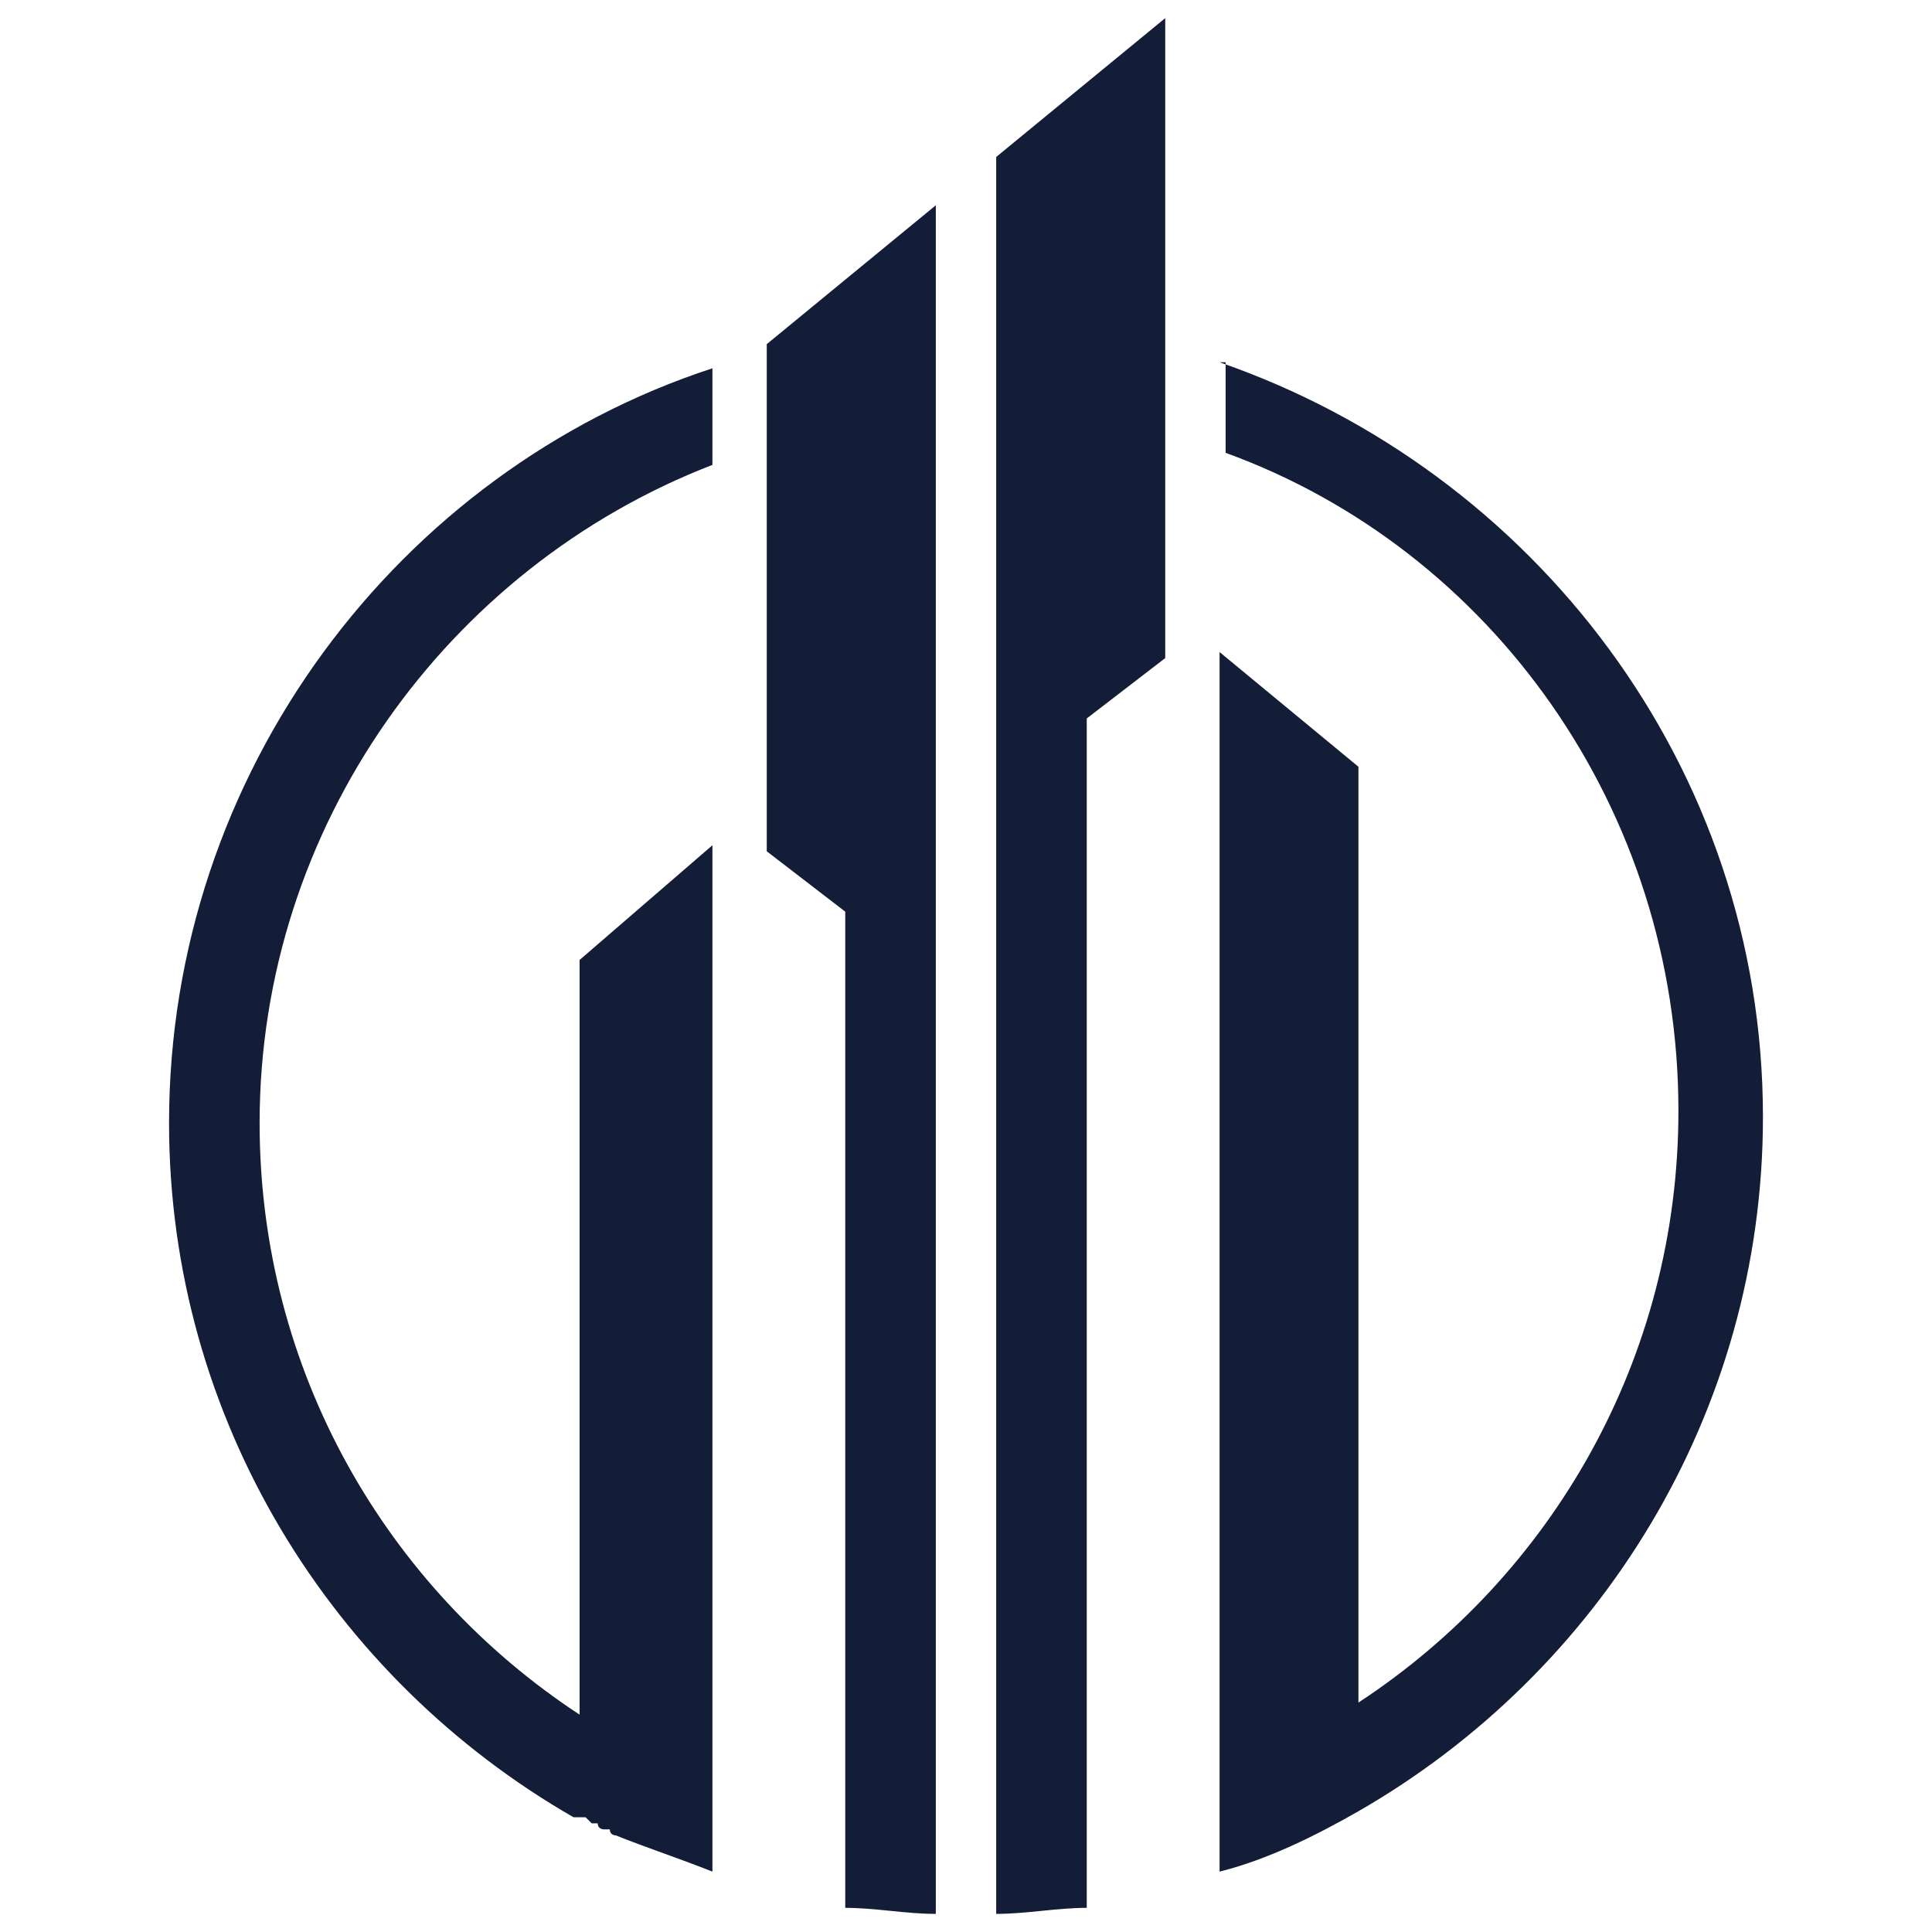
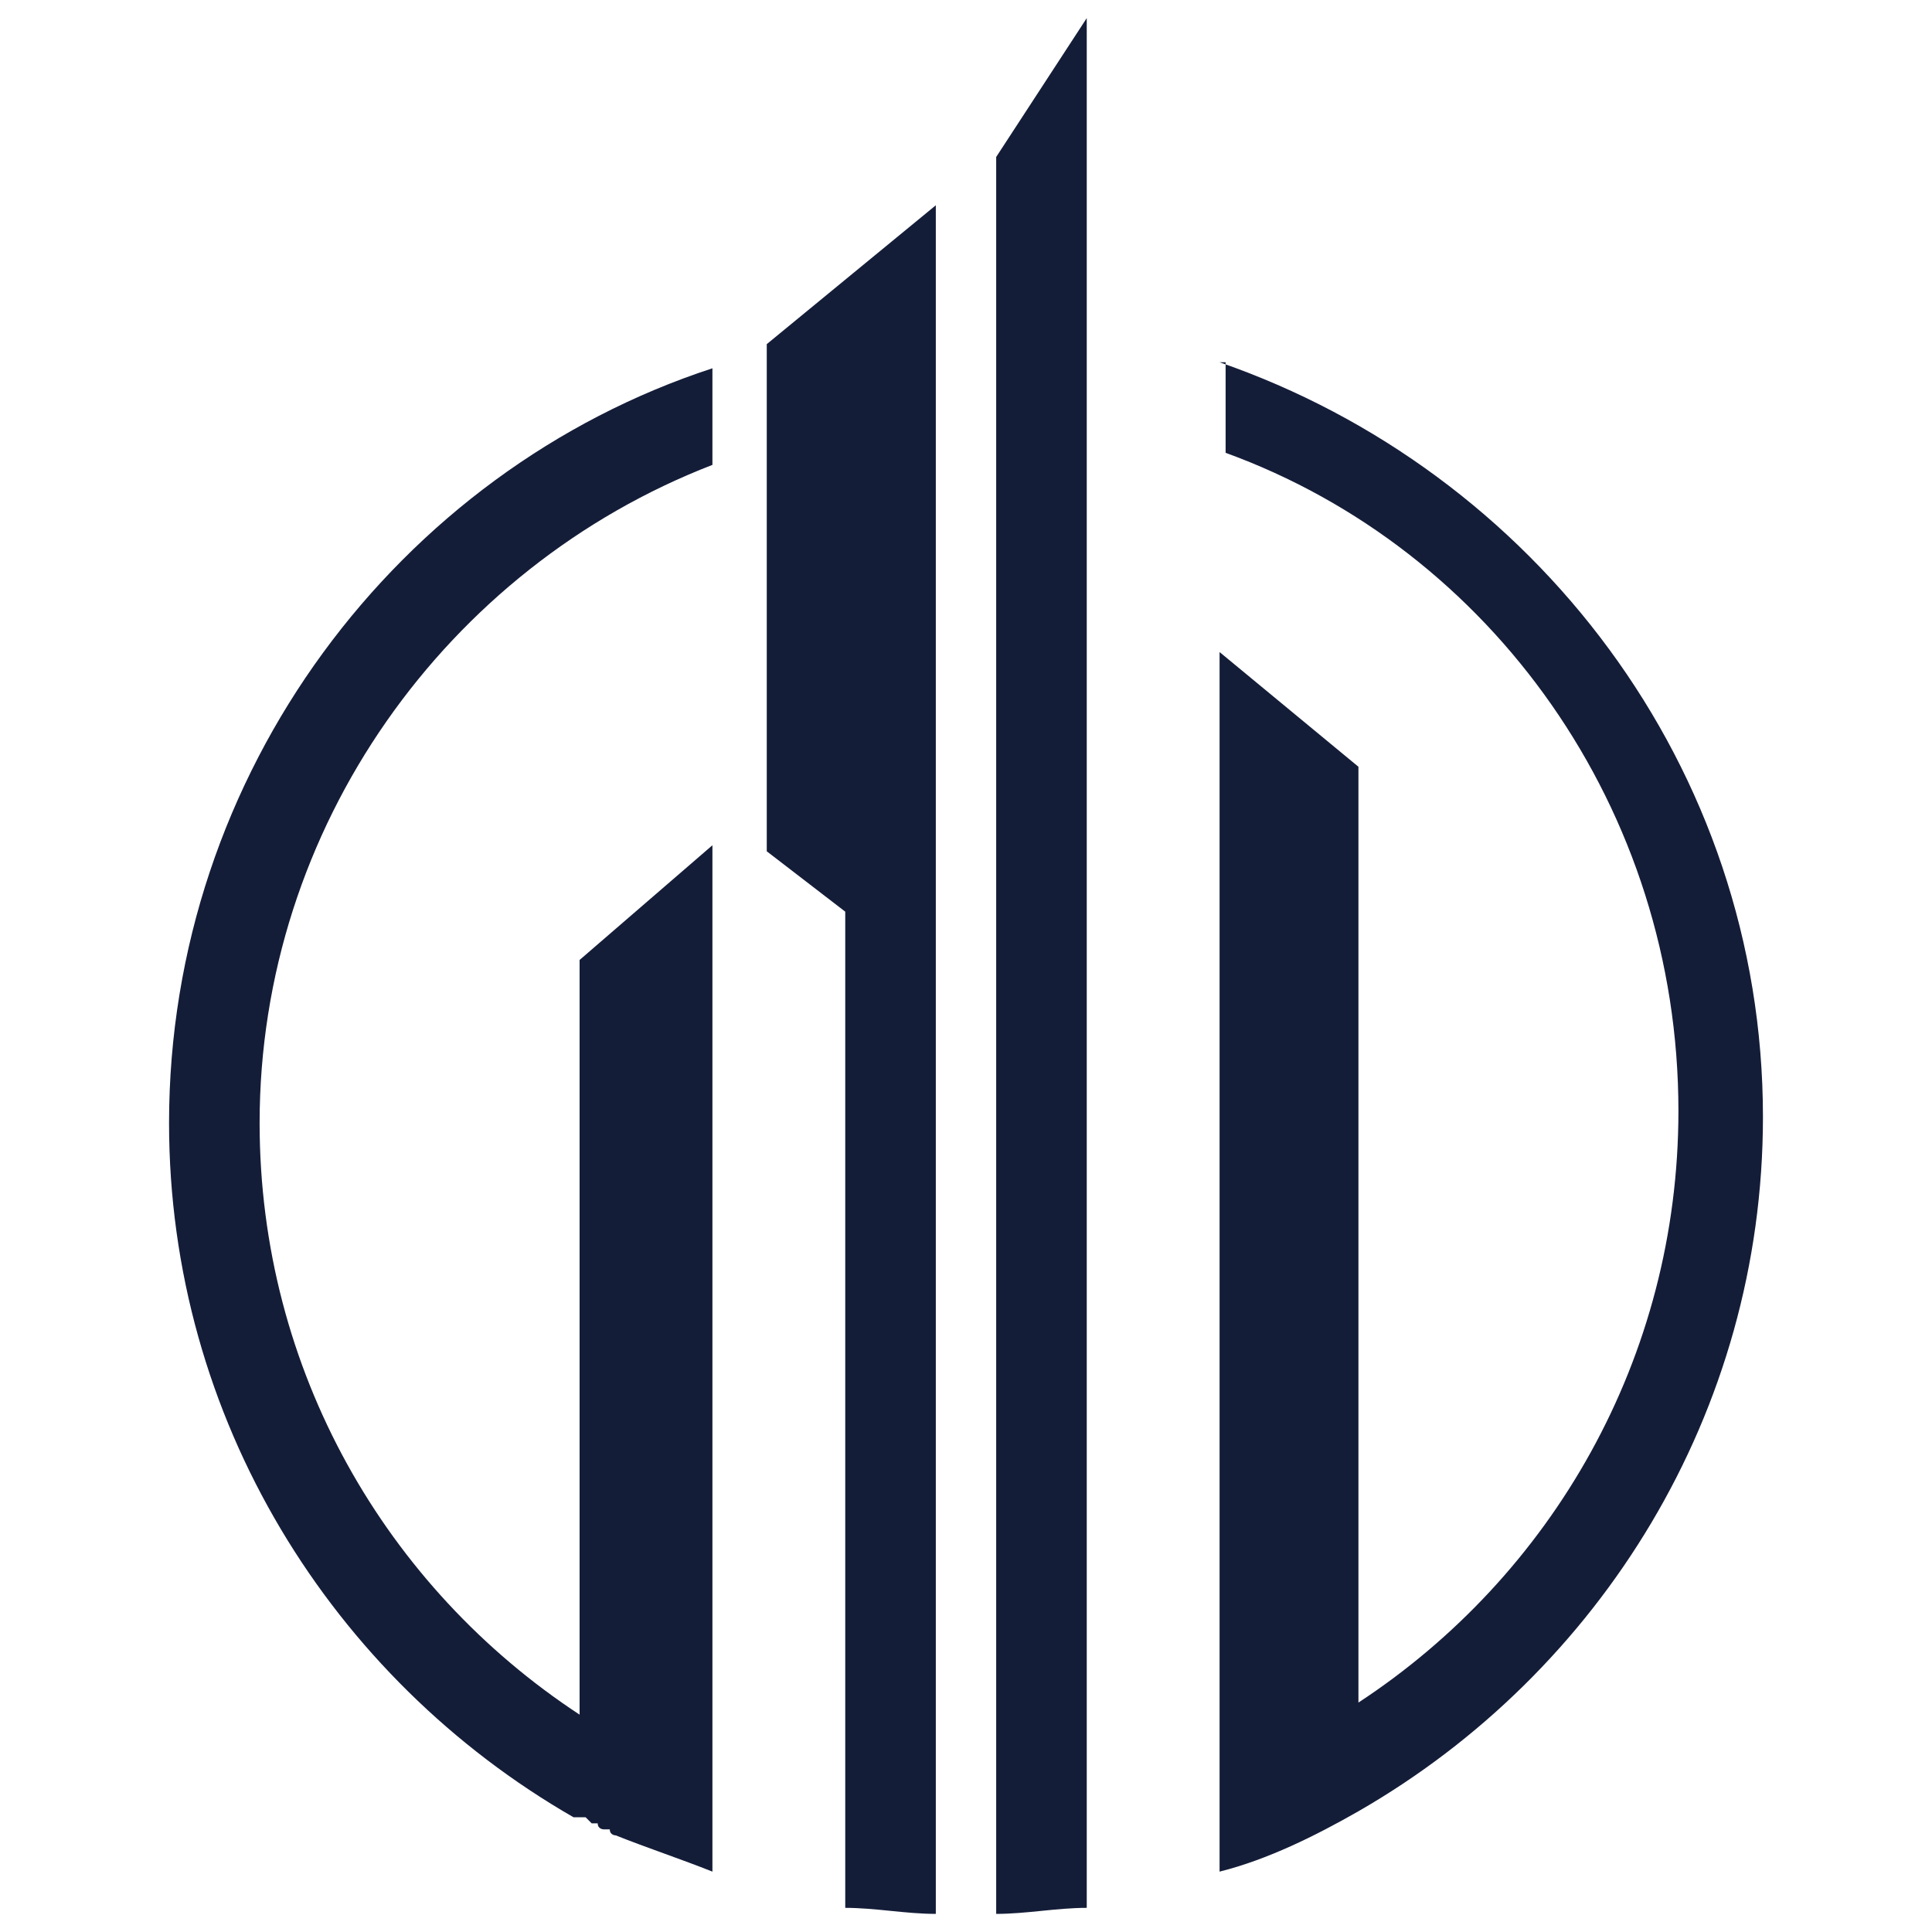
<svg xmlns="http://www.w3.org/2000/svg" version="1.1" id="Layer_1" x="0px" y="0px" width="32px" height="32px" viewBox="0 0 32 32" style="enable-background:new 0 0 32 32;" xml:space="preserve">
  <style type="text/css">
	.st0{fill-rule:evenodd;clip-rule:evenodd;fill:#141D38;}
</style>
-   <path class="st0" d="M20.2,6c5.2,1.8,9,6.7,9,12.5v0c0,4.9-2.7,9.2-6.7,11.5v0c-0.7,0.4-1.5,0.8-2.3,1V10.8l2.3,1.9v15.5  c3.2-2.1,5.3-5.7,5.3-9.8l0,0c0-5-3.1-9.3-7.5-10.9V6L20.2,6z M15.5,3.4v28.3c-0.5,0-1-0.1-1.5-0.1V15.1l-1.3-1V5.7L15.5,3.4  L15.5,3.4z M11.8,14v17c-0.5-0.2-1.1-0.4-1.6-0.6v0l0,0c0,0-0.1,0-0.1-0.1l-0.1,0c0,0-0.1,0-0.1-0.1l-0.1,0c0,0-0.1-0.1-0.1-0.1  l-0.1,0l-0.1,0v0c-4-2.3-6.7-6.6-6.7-11.5v0c0-5.8,3.8-10.8,9-12.5v1.6c-4.4,1.7-7.5,6-7.5,10.9l0,0c0,4.1,2.1,7.7,5.3,9.8V15.9  L11.8,14L11.8,14z M16.5,2.6v29.1c0.5,0,1-0.1,1.5-0.1V11.9l1.3-1V0.3L16.5,2.6L16.5,2.6z" />
+   <path class="st0" d="M20.2,6c5.2,1.8,9,6.7,9,12.5v0c0,4.9-2.7,9.2-6.7,11.5v0c-0.7,0.4-1.5,0.8-2.3,1V10.8l2.3,1.9v15.5  c3.2-2.1,5.3-5.7,5.3-9.8l0,0c0-5-3.1-9.3-7.5-10.9V6L20.2,6z M15.5,3.4v28.3c-0.5,0-1-0.1-1.5-0.1V15.1l-1.3-1V5.7L15.5,3.4  L15.5,3.4z M11.8,14v17c-0.5-0.2-1.1-0.4-1.6-0.6v0l0,0c0,0-0.1,0-0.1-0.1l-0.1,0c0,0-0.1,0-0.1-0.1l-0.1,0c0,0-0.1-0.1-0.1-0.1  l-0.1,0l-0.1,0v0c-4-2.3-6.7-6.6-6.7-11.5v0c0-5.8,3.8-10.8,9-12.5v1.6c-4.4,1.7-7.5,6-7.5,10.9l0,0c0,4.1,2.1,7.7,5.3,9.8V15.9  L11.8,14L11.8,14z M16.5,2.6v29.1c0.5,0,1-0.1,1.5-0.1V11.9V0.3L16.5,2.6L16.5,2.6z" />
</svg>